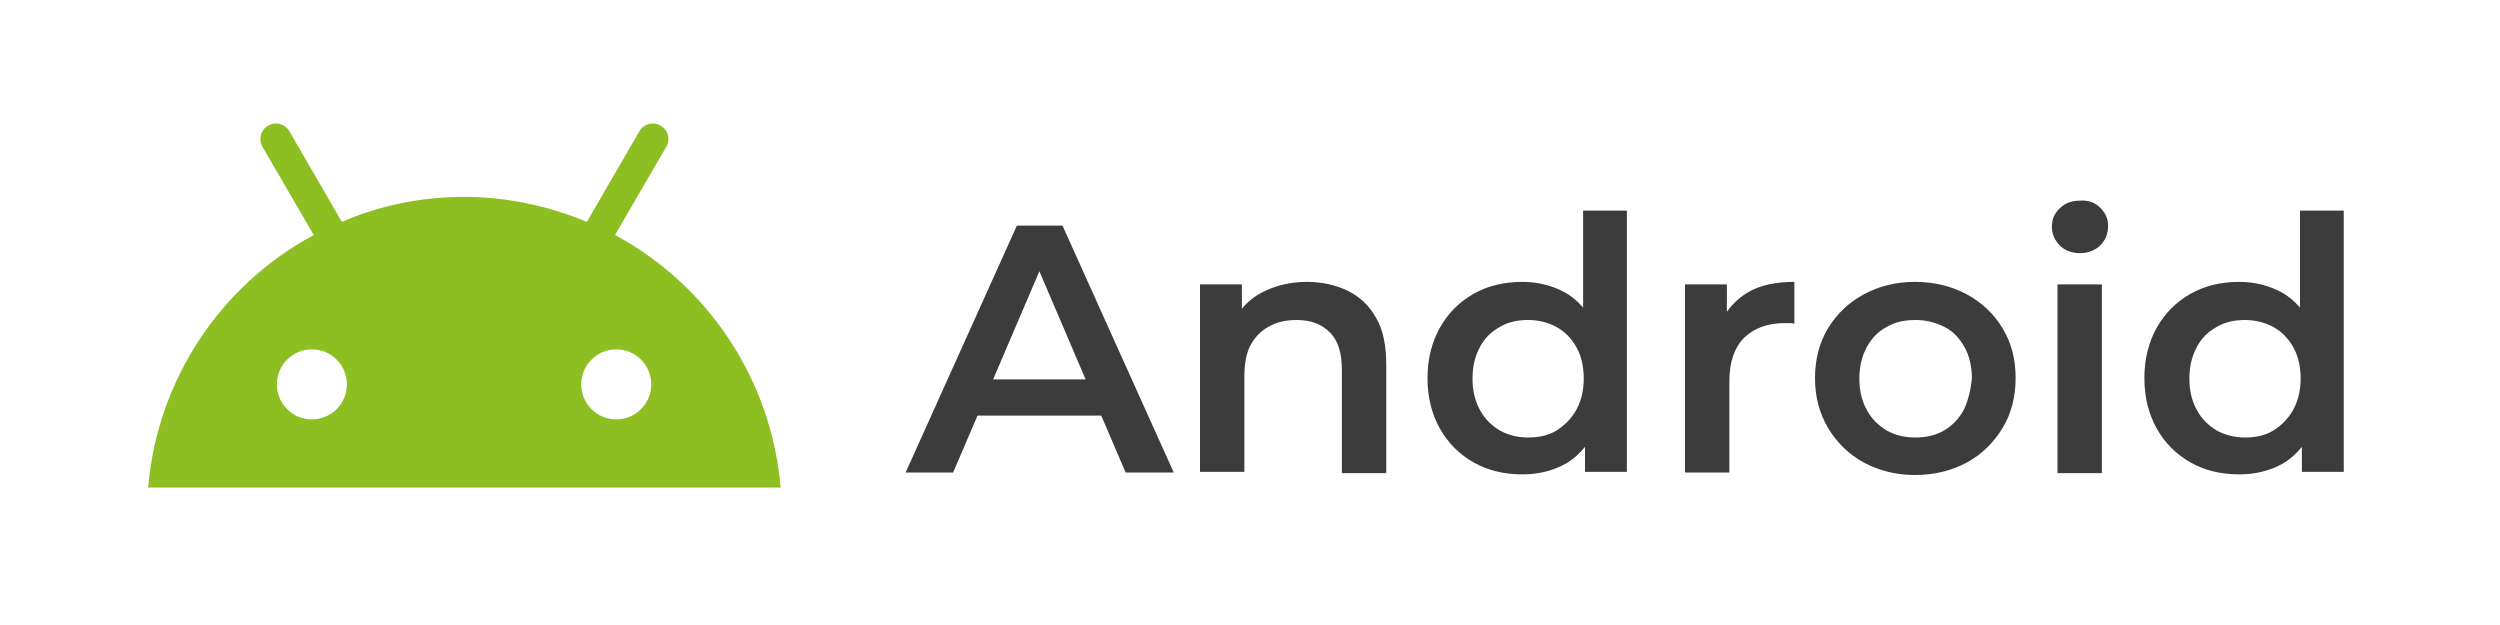
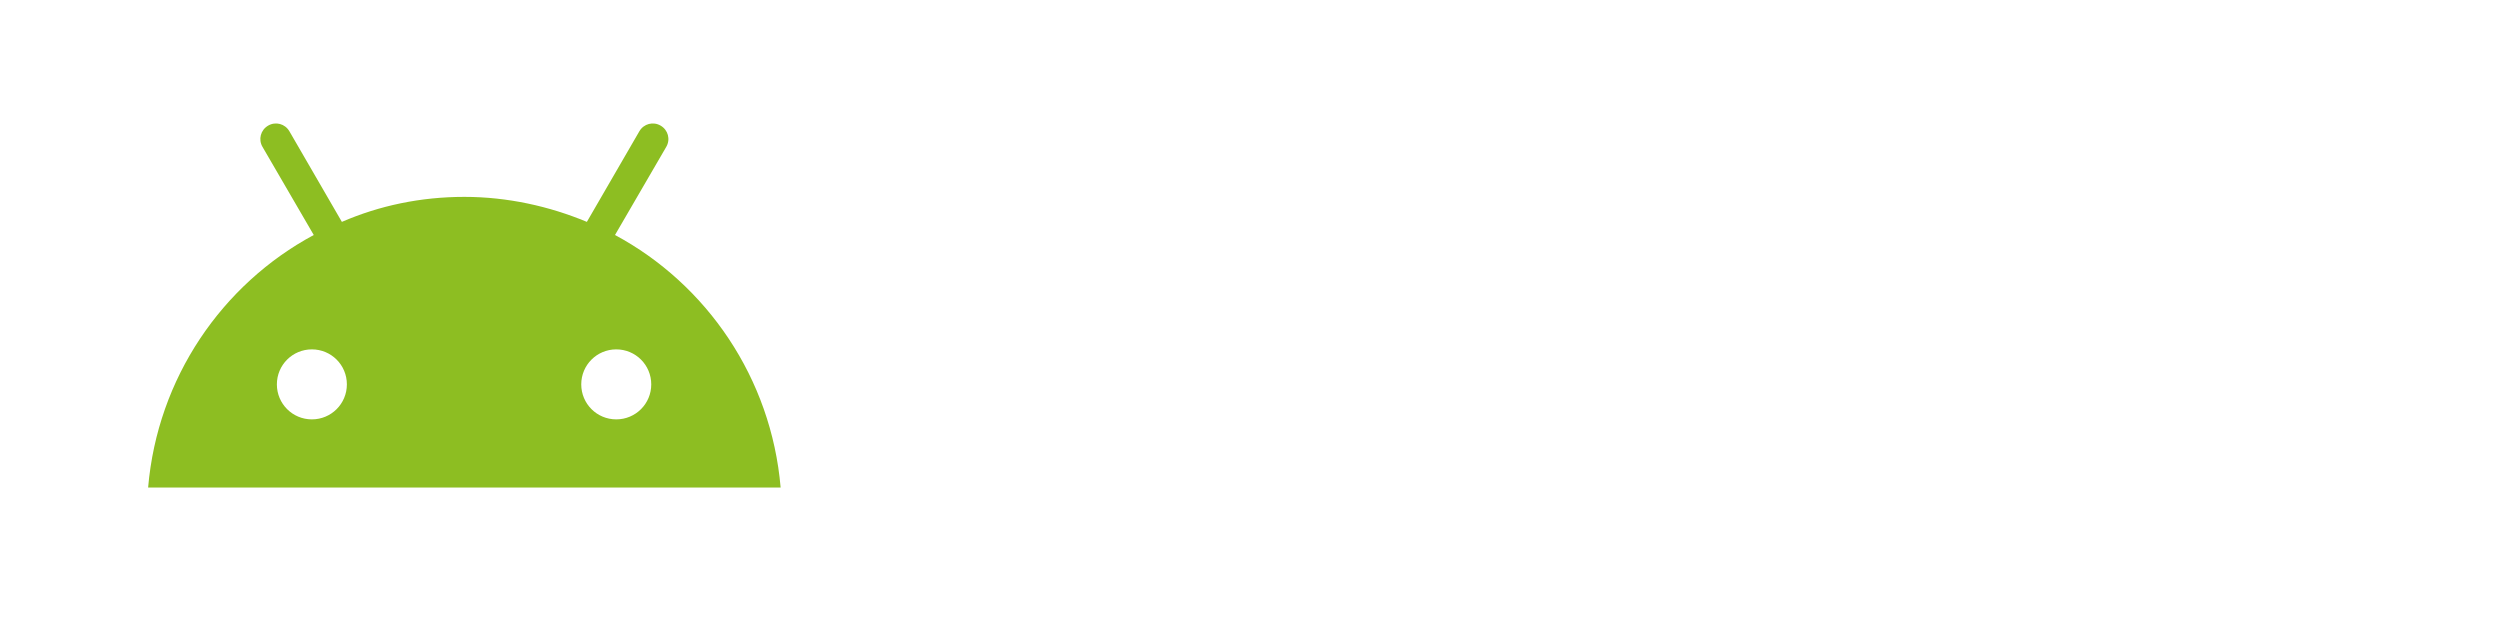
<svg xmlns="http://www.w3.org/2000/svg" version="1.1" id="Capa_1" x="0px" y="0px" viewBox="0 0 400 100" style="enable-background:new 0 0 400 100;" xml:space="preserve">
  <style type="text/css">
	.st0{fill:#3C3C3C;}
	.st1{fill:#8DBE22;}
</style>
  <g>
-     <path class="st0" d="M162.7,36.1l-17.8,39.5h7.6l3.9-9.1h19.8l3.9,9.1h7.7l-17.8-39.5H162.7z M158.9,60.7l7.4-17.3l7.4,17.3H158.9z    M220.2,50.9c1.1,1.9,1.6,4.4,1.6,7.5v17.3h-7.1V59.2c0-2.7-0.6-4.7-1.9-6c-1.3-1.3-3-2-5.3-2c-1.7,0-3.1,0.3-4.4,1   c-1.3,0.7-2.3,1.7-3,3c-0.7,1.3-1,3-1,5.1v15.2h-7.1V45.5h6.7v3.9c0.9-1.1,2-2,3.4-2.7c2-1,4.3-1.6,7-1.6c2.4,0,4.6,0.5,6.5,1.4   C217.6,47.5,219.1,48.9,220.2,50.9z M253.3,49.2c-0.9-1-1.8-1.8-2.9-2.4c-2-1.1-4.3-1.7-6.8-1.7c-2.9,0-5.5,0.6-7.8,1.9   c-2.3,1.3-4.1,3.1-5.4,5.4c-1.3,2.3-2,5-2,8.1c0,3.1,0.7,5.8,2,8.1c1.3,2.3,3.1,4.1,5.4,5.4c2.3,1.3,4.9,1.9,7.8,1.9   c2.6,0,4.9-0.6,6.9-1.7c1.2-0.7,2.2-1.6,3.1-2.7v4h6.7V33.7h-7V49.2z M252.2,65.6c-0.8,1.4-1.9,2.5-3.2,3.3   c-1.3,0.8-2.9,1.1-4.5,1.1c-1.7,0-3.2-0.4-4.5-1.1c-1.3-0.8-2.4-1.8-3.2-3.3c-0.8-1.4-1.2-3.1-1.2-5c0-2,0.4-3.6,1.2-5.1   s1.9-2.5,3.2-3.2c1.3-0.8,2.9-1.1,4.5-1.1c1.7,0,3.2,0.4,4.5,1.1c1.3,0.7,2.4,1.8,3.2,3.2s1.2,3.1,1.2,5.1   C253.4,62.5,253,64.1,252.2,65.6z M279.8,46.7c1.9-1.1,4.4-1.6,7.3-1.6v6.7c-0.3-0.1-0.6-0.1-0.8-0.1c-0.3,0-0.5,0-0.8,0   c-2.7,0-4.8,0.8-6.4,2.3c-1.6,1.6-2.4,3.9-2.4,7v14.6h-7.1V45.5h6.7v4.4C277.2,48.6,278.4,47.5,279.8,46.7z M314.7,47.1   c-2.4-1.3-5.2-2-8.3-2c-3.1,0-5.8,0.7-8.2,2c-2.4,1.3-4.3,3.1-5.7,5.4c-1.4,2.3-2.1,5-2.1,8c0,3,0.7,5.6,2.1,8   c1.4,2.3,3.3,4.2,5.7,5.5c2.4,1.3,5.2,2,8.2,2c3.1,0,5.9-0.7,8.3-2c2.4-1.3,4.3-3.2,5.7-5.5c1.4-2.3,2.1-5,2.1-8   c0-3.1-0.7-5.7-2.1-8C319,50.2,317.1,48.4,314.7,47.1z M314.2,65.6c-0.8,1.4-1.8,2.5-3.2,3.3c-1.4,0.8-2.9,1.1-4.6,1.1   c-1.7,0-3.2-0.4-4.5-1.1c-1.3-0.8-2.4-1.8-3.2-3.3c-0.8-1.4-1.2-3.1-1.2-5c0-2,0.4-3.6,1.2-5.1c0.8-1.4,1.8-2.5,3.2-3.2   c1.3-0.8,2.9-1.1,4.6-1.1c1.7,0,3.2,0.4,4.6,1.1c1.4,0.7,2.4,1.8,3.2,3.2s1.2,3.1,1.2,5.1C315.3,62.5,314.9,64.1,314.2,65.6z    M329.2,45.5h7.1v30.2h-7.1V45.5z M336,33.2c0.8,0.8,1.3,1.7,1.3,2.9c0,1.2-0.4,2.3-1.2,3.1c-0.8,0.8-1.9,1.3-3.3,1.3   c-1.3,0-2.4-0.4-3.2-1.2c-0.8-0.8-1.3-1.8-1.3-3c0-1.2,0.4-2.2,1.3-3c0.8-0.8,1.9-1.2,3.2-1.2C334.1,32,335.2,32.4,336,33.2z    M368,33.7v15.5c-0.9-1-1.8-1.8-2.9-2.4c-2-1.1-4.3-1.7-6.8-1.7c-2.9,0-5.5,0.6-7.8,1.9c-2.3,1.3-4.1,3.1-5.4,5.4   c-1.3,2.3-2,5-2,8.1c0,3.1,0.7,5.8,2,8.1c1.3,2.3,3.1,4.1,5.4,5.4c2.3,1.3,4.9,1.9,7.8,1.9c2.6,0,4.9-0.6,6.9-1.7   c1.2-0.7,2.2-1.6,3.1-2.7v4h6.7V33.7H368z M366.9,65.6c-0.8,1.4-1.9,2.5-3.2,3.3c-1.3,0.8-2.9,1.1-4.5,1.1s-3.2-0.4-4.5-1.1   c-1.3-0.8-2.4-1.8-3.2-3.3c-0.8-1.4-1.2-3.1-1.2-5c0-2,0.4-3.6,1.2-5.1s1.9-2.5,3.2-3.2c1.3-0.8,2.9-1.1,4.5-1.1s3.2,0.4,4.5,1.1   c1.3,0.7,2.4,1.8,3.2,3.2s1.2,3.1,1.2,5.1C368.1,62.5,367.7,64.1,366.9,65.6z" />
    <path class="st1" d="M98.4,37.6l8.2-14.1c0.7-1.2,0.3-2.7-0.9-3.4c-1.2-0.7-2.7-0.3-3.4,0.9l-8.4,14.5c-6-2.5-12.7-4-19.6-4   c-7,0-13.6,1.4-19.6,4l-8.4-14.5c-0.7-1.2-2.2-1.6-3.4-0.9c-1.2,0.7-1.6,2.2-0.9,3.4l8.2,14.1c-14.7,7.9-25,22.9-26.5,40.4h101.2   C123.4,60.5,113.1,45.5,98.4,37.6z M49.9,67.1c-3.1,0-5.6-2.5-5.6-5.6s2.5-5.6,5.6-5.6s5.6,2.5,5.6,5.6S53,67.1,49.9,67.1z    M98.6,67.1c-3.1,0-5.6-2.5-5.6-5.6s2.5-5.6,5.6-5.6s5.6,2.5,5.6,5.6S101.7,67.1,98.6,67.1z" />
  </g>
</svg>